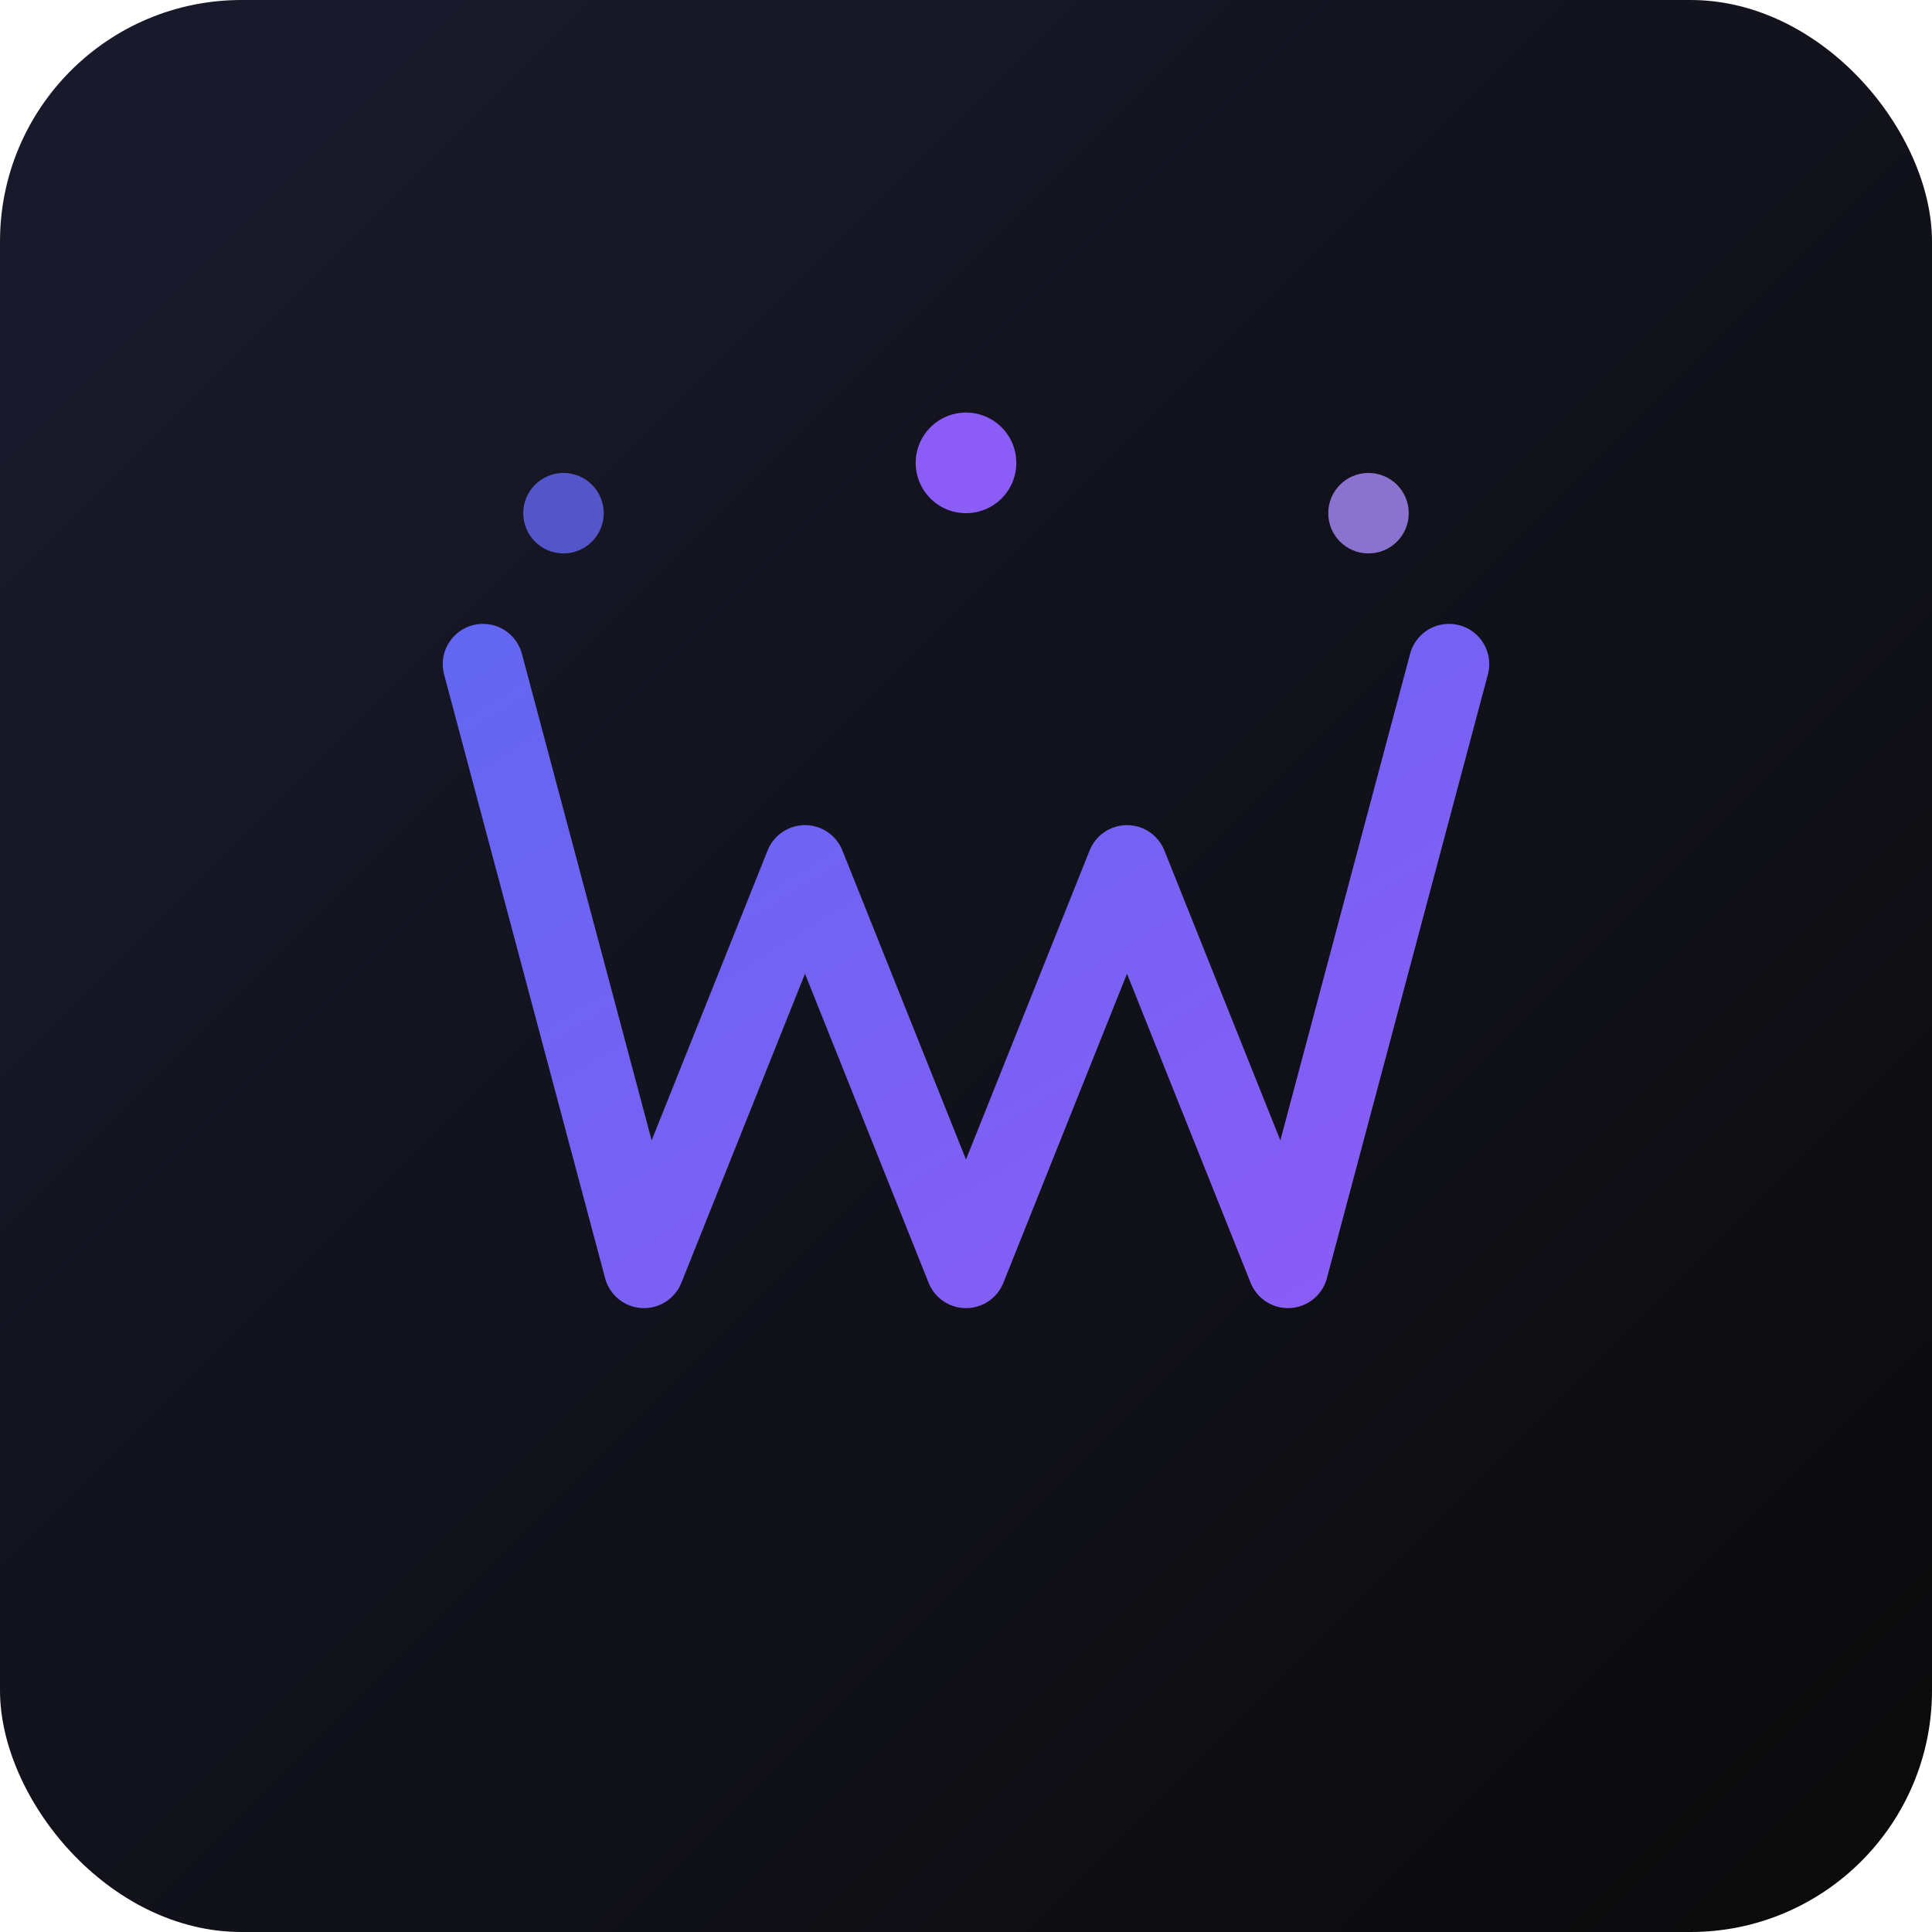
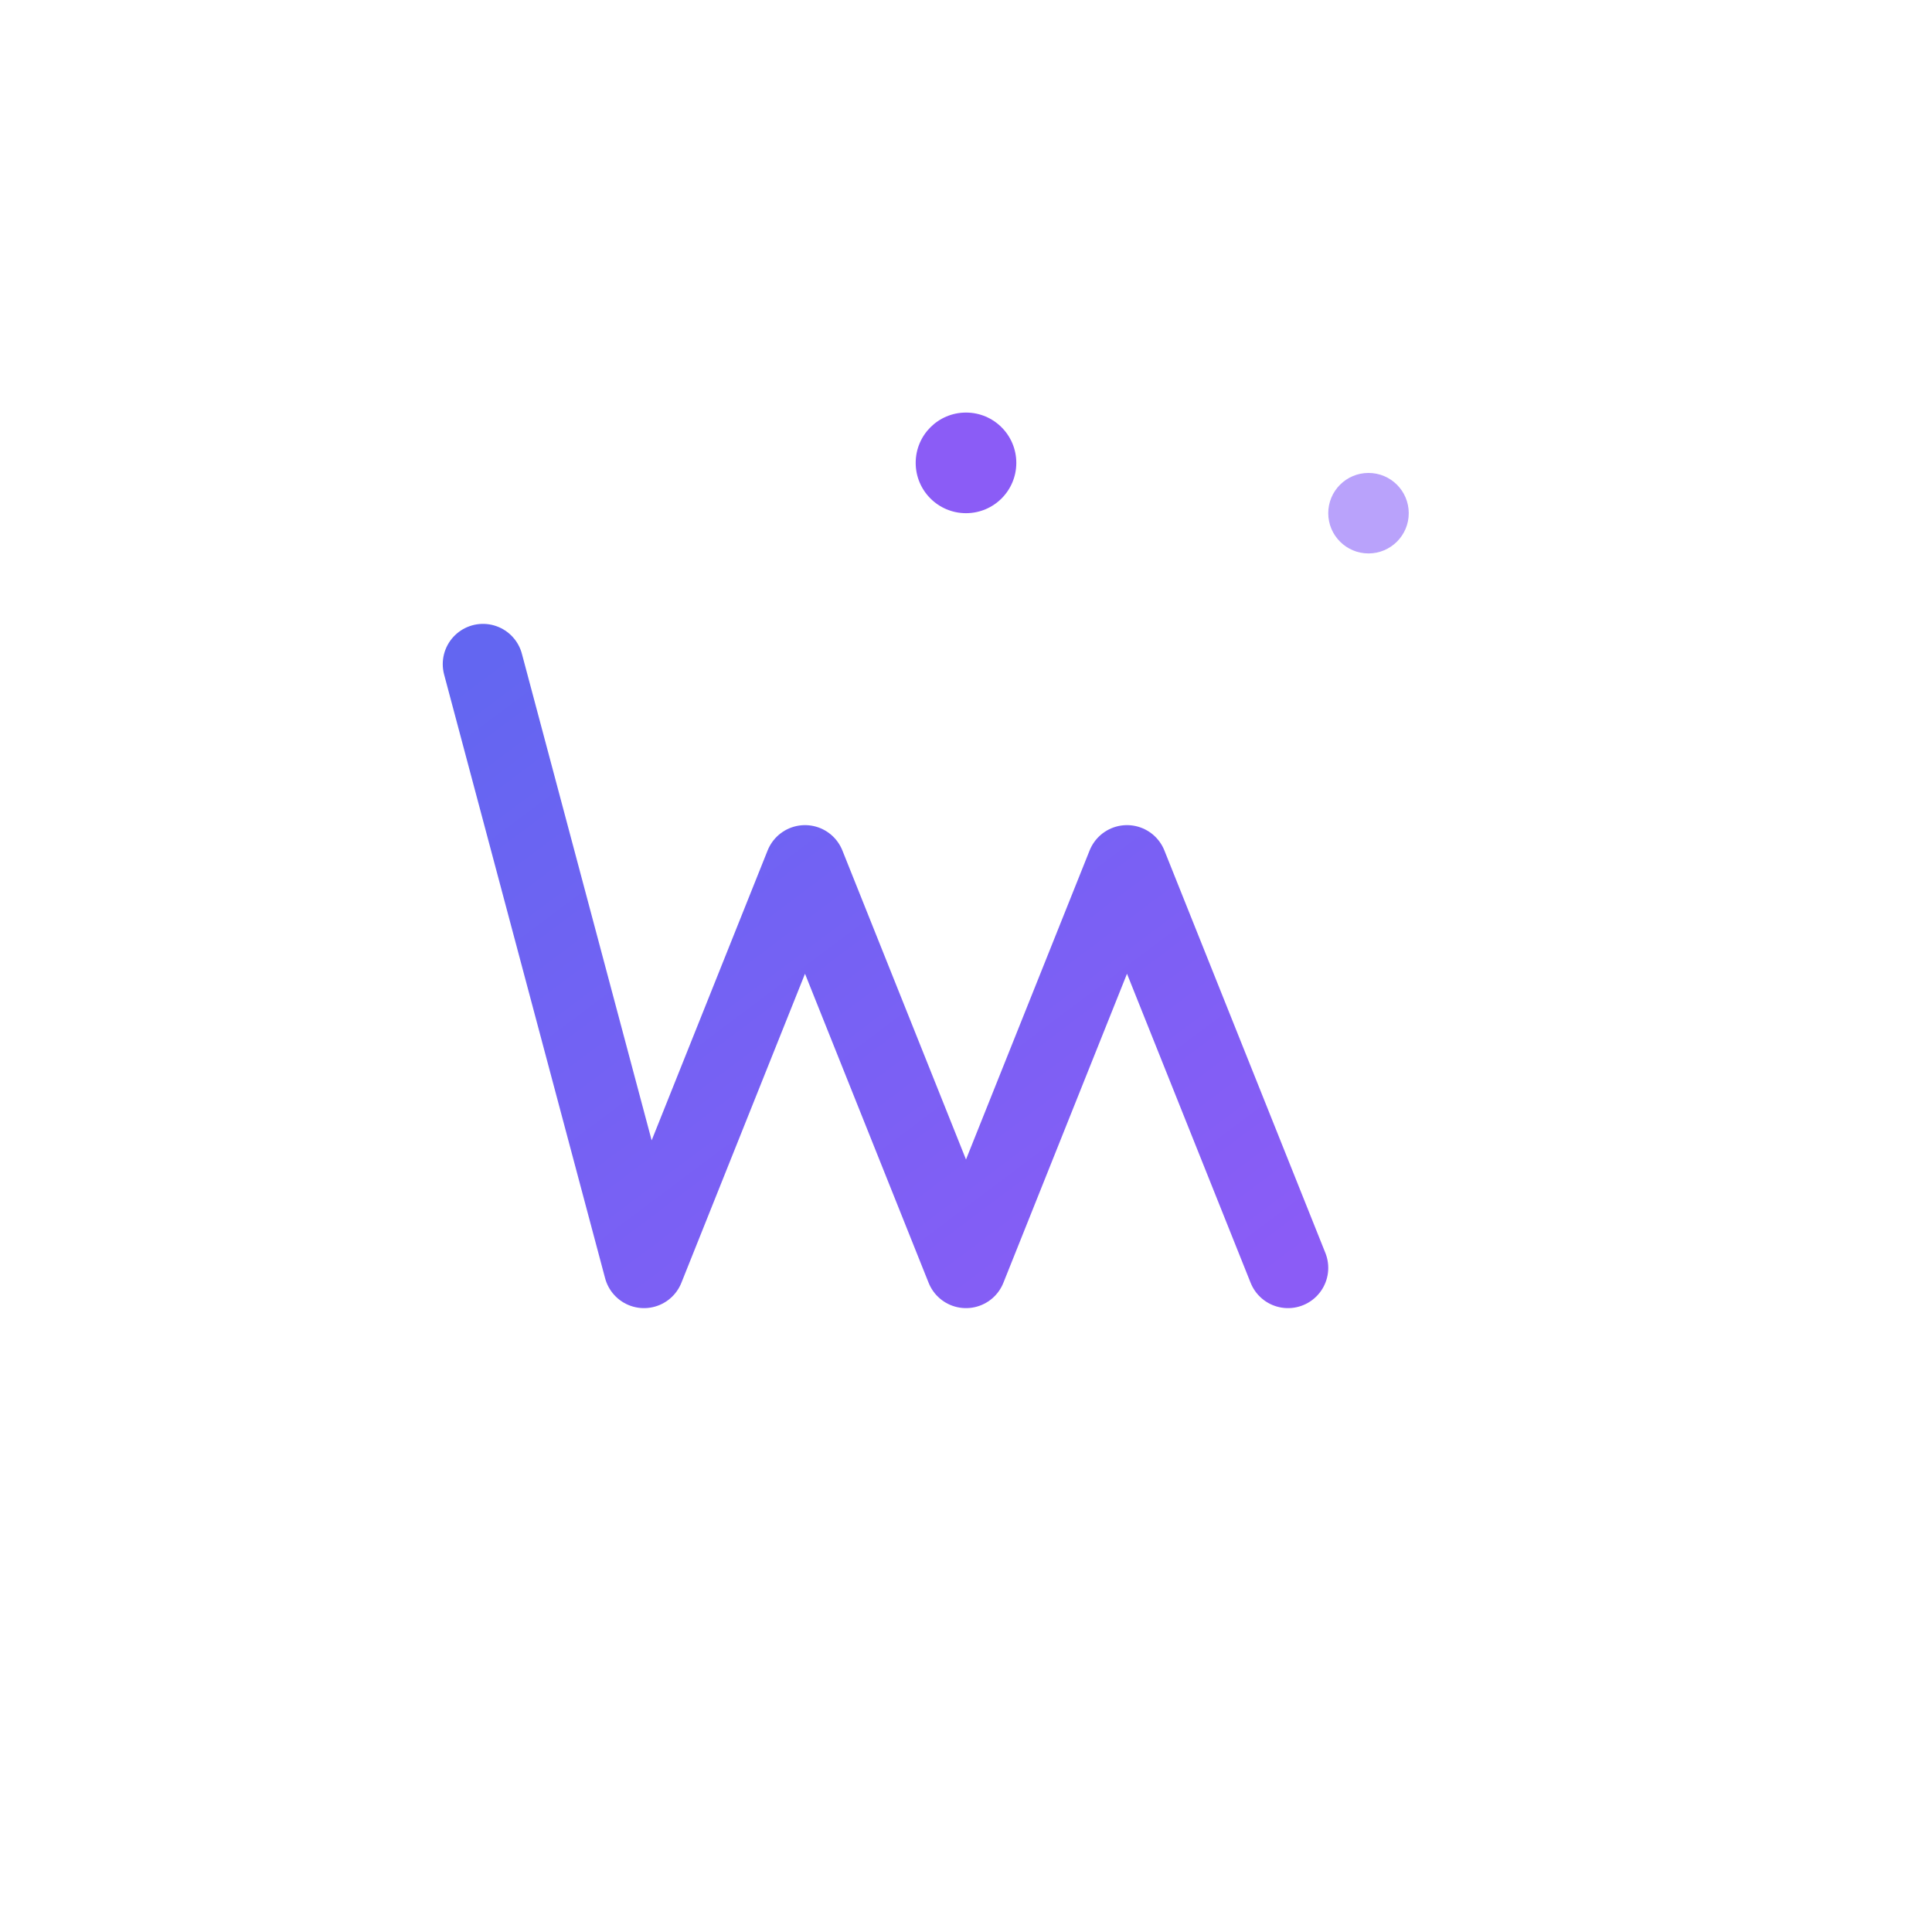
<svg xmlns="http://www.w3.org/2000/svg" viewBox="0 0 192 192" width="192" height="192">
  <defs>
    <linearGradient id="bgGrad" x1="0%" y1="0%" x2="100%" y2="100%">
      <stop offset="0%" style="stop-color:#1a1a2e" />
      <stop offset="100%" style="stop-color:#0a0a0a" />
    </linearGradient>
    <linearGradient id="accentGrad" x1="0%" y1="0%" x2="100%" y2="100%">
      <stop offset="0%" style="stop-color:#6366f1" />
      <stop offset="100%" style="stop-color:#8b5cf6" />
    </linearGradient>
  </defs>
-   <rect width="192" height="192" rx="24" fill="url(#bgGrad)" />
  <g transform="translate(96, 96)">
-     <path d="M-48 -30 L-32 30 L-16 -10 L0 30 L16 -10 L32 30 L48 -30" fill="none" stroke="url(#accentGrad)" stroke-width="8" stroke-linecap="round" stroke-linejoin="round" />
-     <circle cx="-40" cy="-45" r="4" fill="#6366f1" opacity="0.8" />
+     <path d="M-48 -30 L-32 30 L-16 -10 L0 30 L16 -10 L32 30 " fill="none" stroke="url(#accentGrad)" stroke-width="8" stroke-linecap="round" stroke-linejoin="round" />
    <circle cx="0" cy="-50" r="5" fill="#8b5cf6" />
    <circle cx="40" cy="-45" r="4" fill="#a78bfa" opacity="0.8" />
  </g>
</svg>